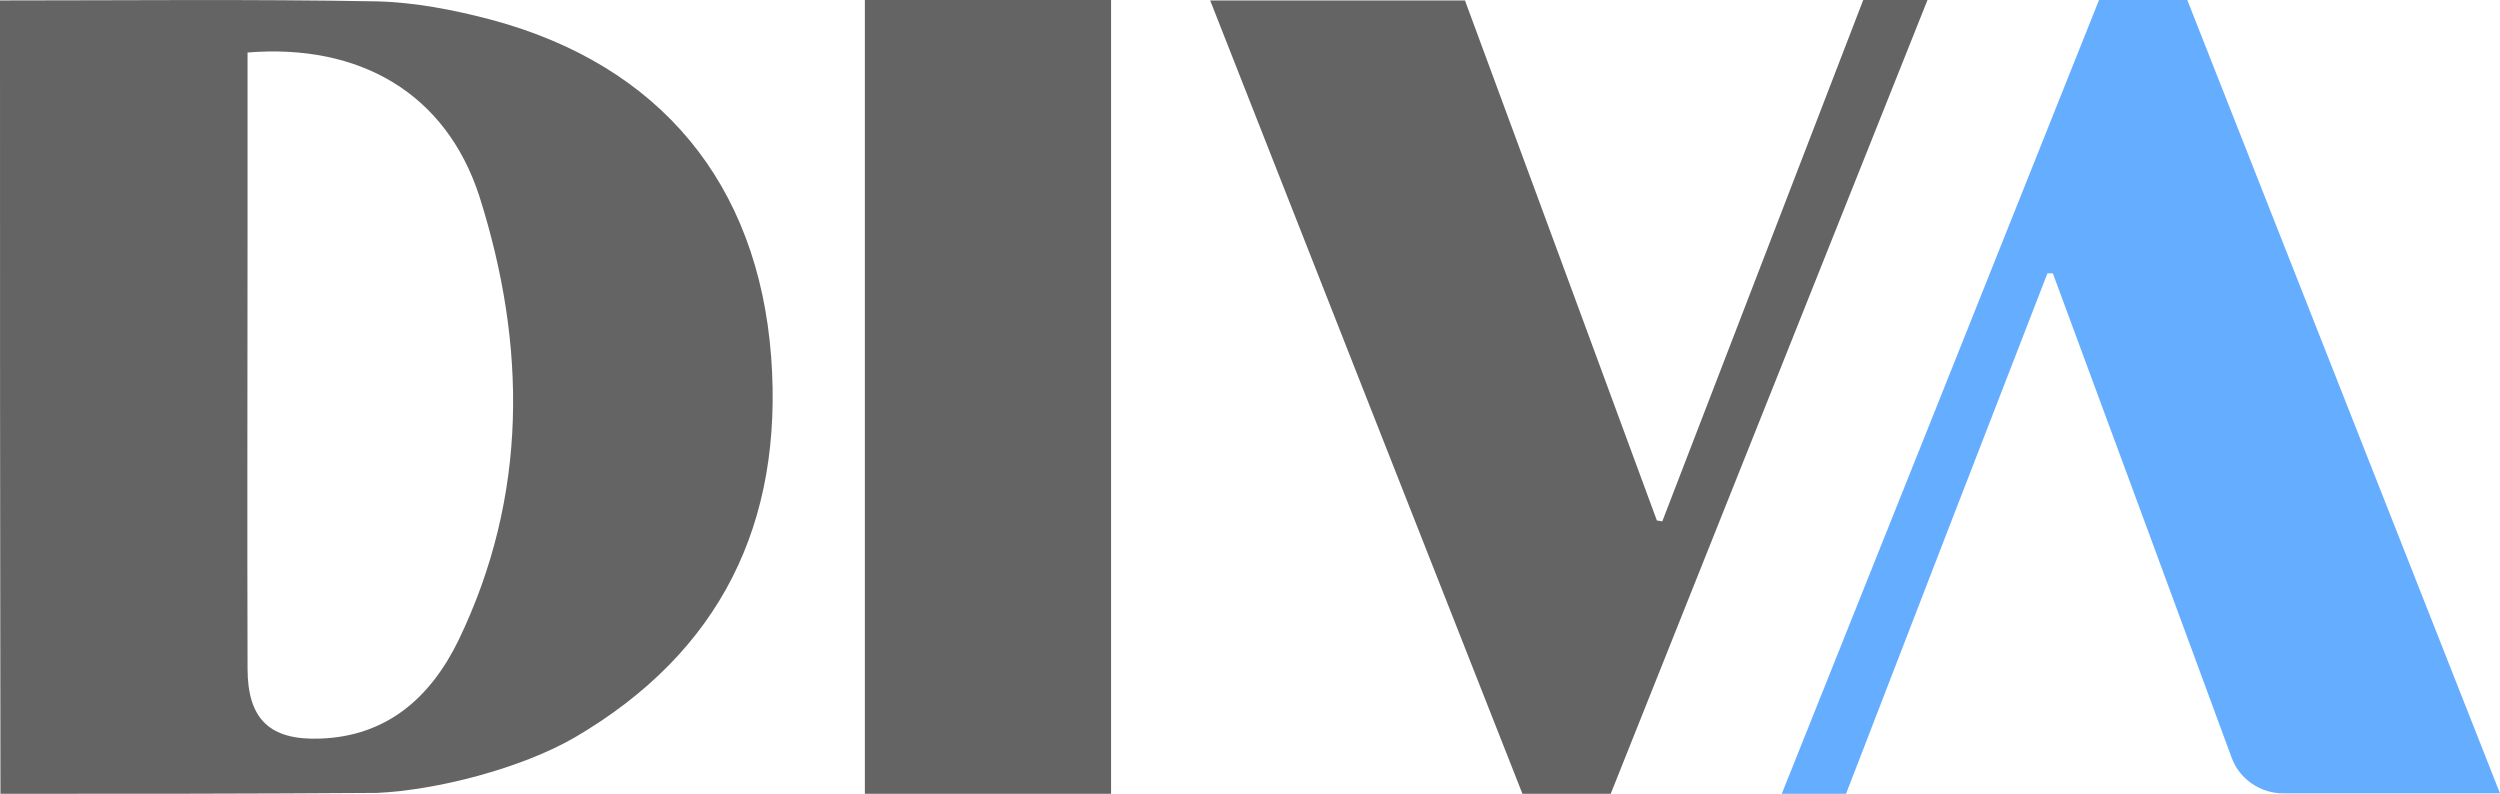
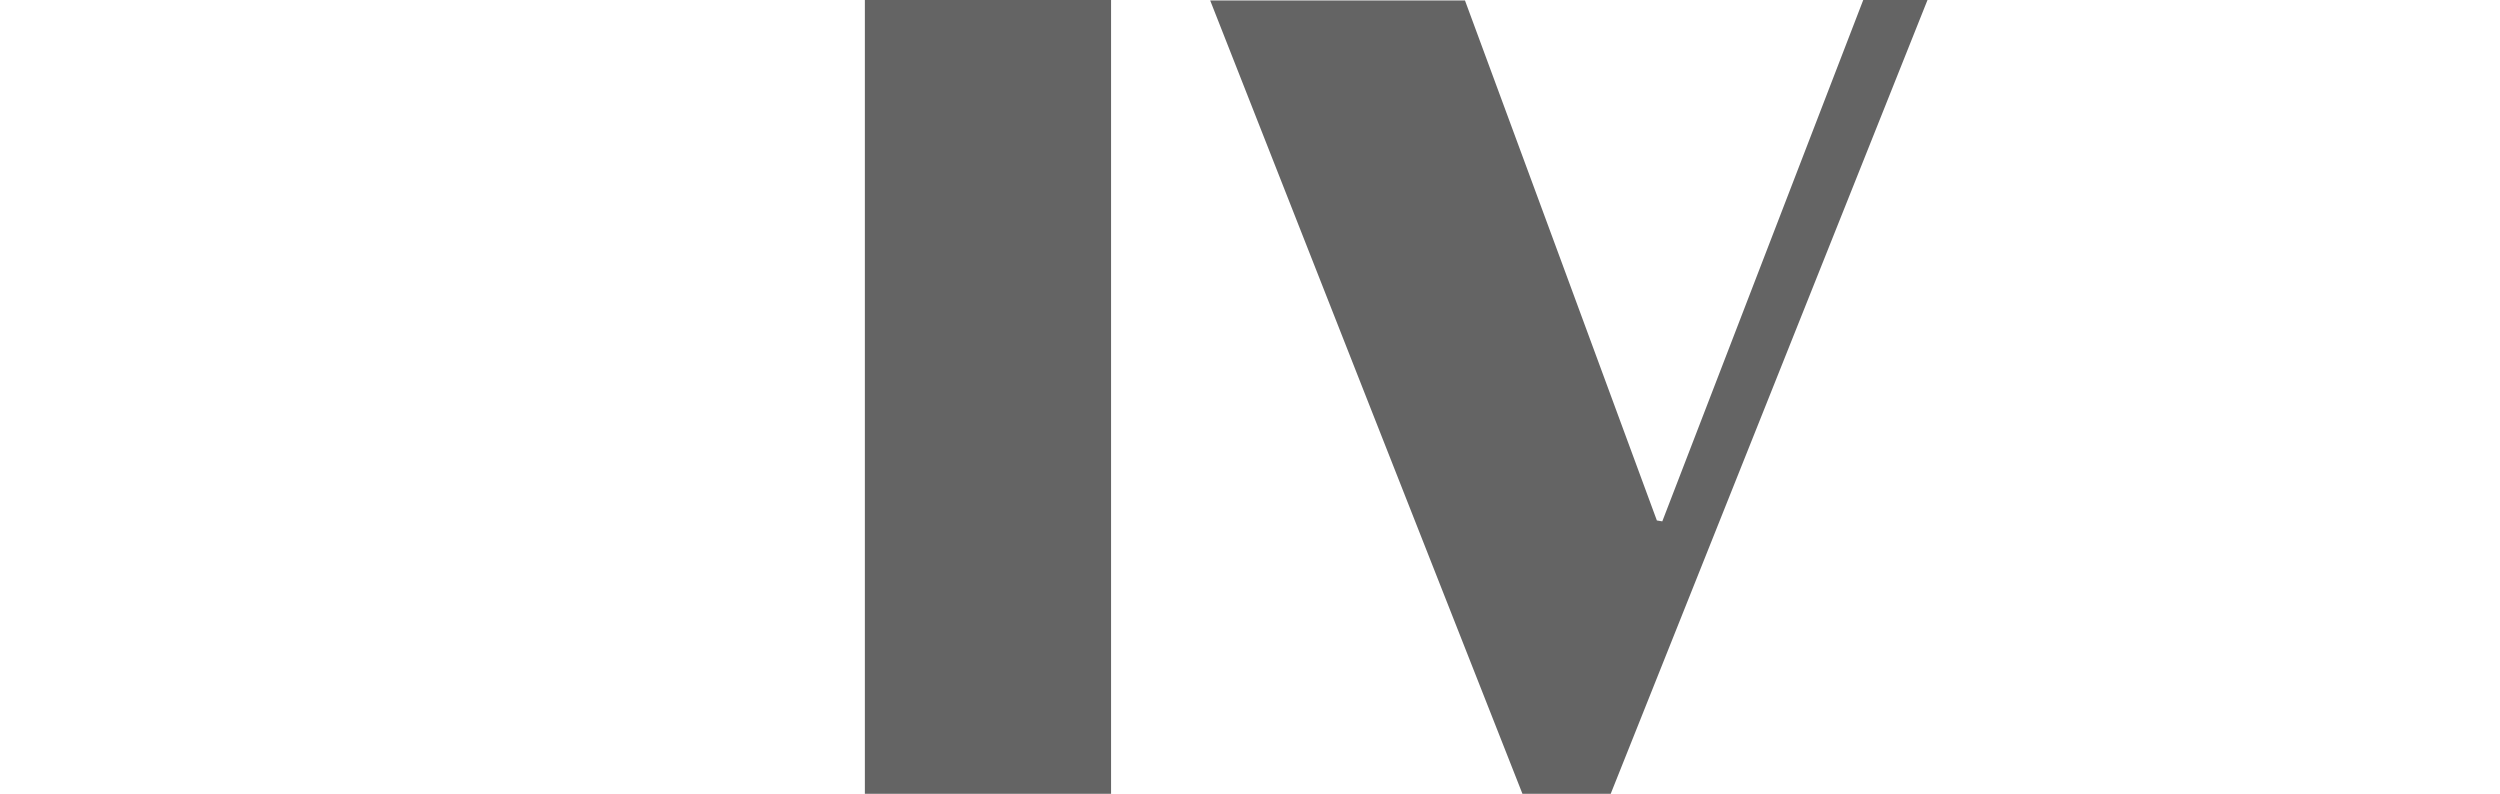
<svg xmlns="http://www.w3.org/2000/svg" version="1.1" id="レイヤー_1" x="0px" y="0px" viewBox="0 0 552.4 175.4" style="enable-background:new 0 0 552.4 175.4;" xml:space="preserve">
  <style type="text/css">
	.st0{fill:#646464;}
	.st1{fill:#65ADFE;}
	.st2{fill:#FFFFFF;}
</style>
  <g>
    <path class="st0" d="M411.7,0c4.8,0,9.2,0,14.2,0c-23.4,58.7-46.7,117-70,175.4c-6.5,0-12.8,0-19.5,0c-23-58.3-45.9-116.6-69-175.3   c18.8,0,37.3,0,56.3,0c14.1,38.2,28.3,76.6,42.4,114.9c0.4,0.1,0.8,0.1,1.2,0.2C382,77,396.8,38.7,411.7,0z" />
-     <path class="st0" d="M0,0.1c27.9,0,55.5-0.3,83.2,0.2c8.5,0.2,17.2,1.9,25.5,4.1c37.1,10,58.8,36.1,61.7,74.5   c2.7,36.6-11.1,65.2-43.5,84.1c-11.8,6.8-30.4,11.6-43.6,12.2c-28.5,0.2-53.2,0.2-83.2,0.2C0,116.5,0,58.5,0,0.1z M54.7,11.6   c0,12.9,0,25.6,0,38.2c0,32.6-0.1,65.3,0,97.9c0,11.2,4.9,15.9,16,15.5c14.9-0.5,24.5-9.2,30.6-21.7c15.4-31.9,15.1-65.2,4.6-98.2   C98.5,20.6,79.5,9.6,54.7,11.6z" />
-     <path class="st1" d="M407.9,175.4h-14.2c23.5-58.7,46.8-117,70.1-175.4h19.5l69.1,175.3h-47.9c-5.1,0-9.7-3.2-11.4-7.9   c-13.1-35.6-26.3-71.3-39.5-107c-0.6,0-0.6,0-1.2,0C437.6,98.5,422.8,136.8,407.9,175.4z" />
    <path class="st0" d="M245.5,0c0,58.6,0,116.9,0,175.4c-18.1,0-36.1,0-54.4,0c0-58.3,0-116.7,0-175.4C209,0,227,0,245.5,0z" />
  </g>
</svg>